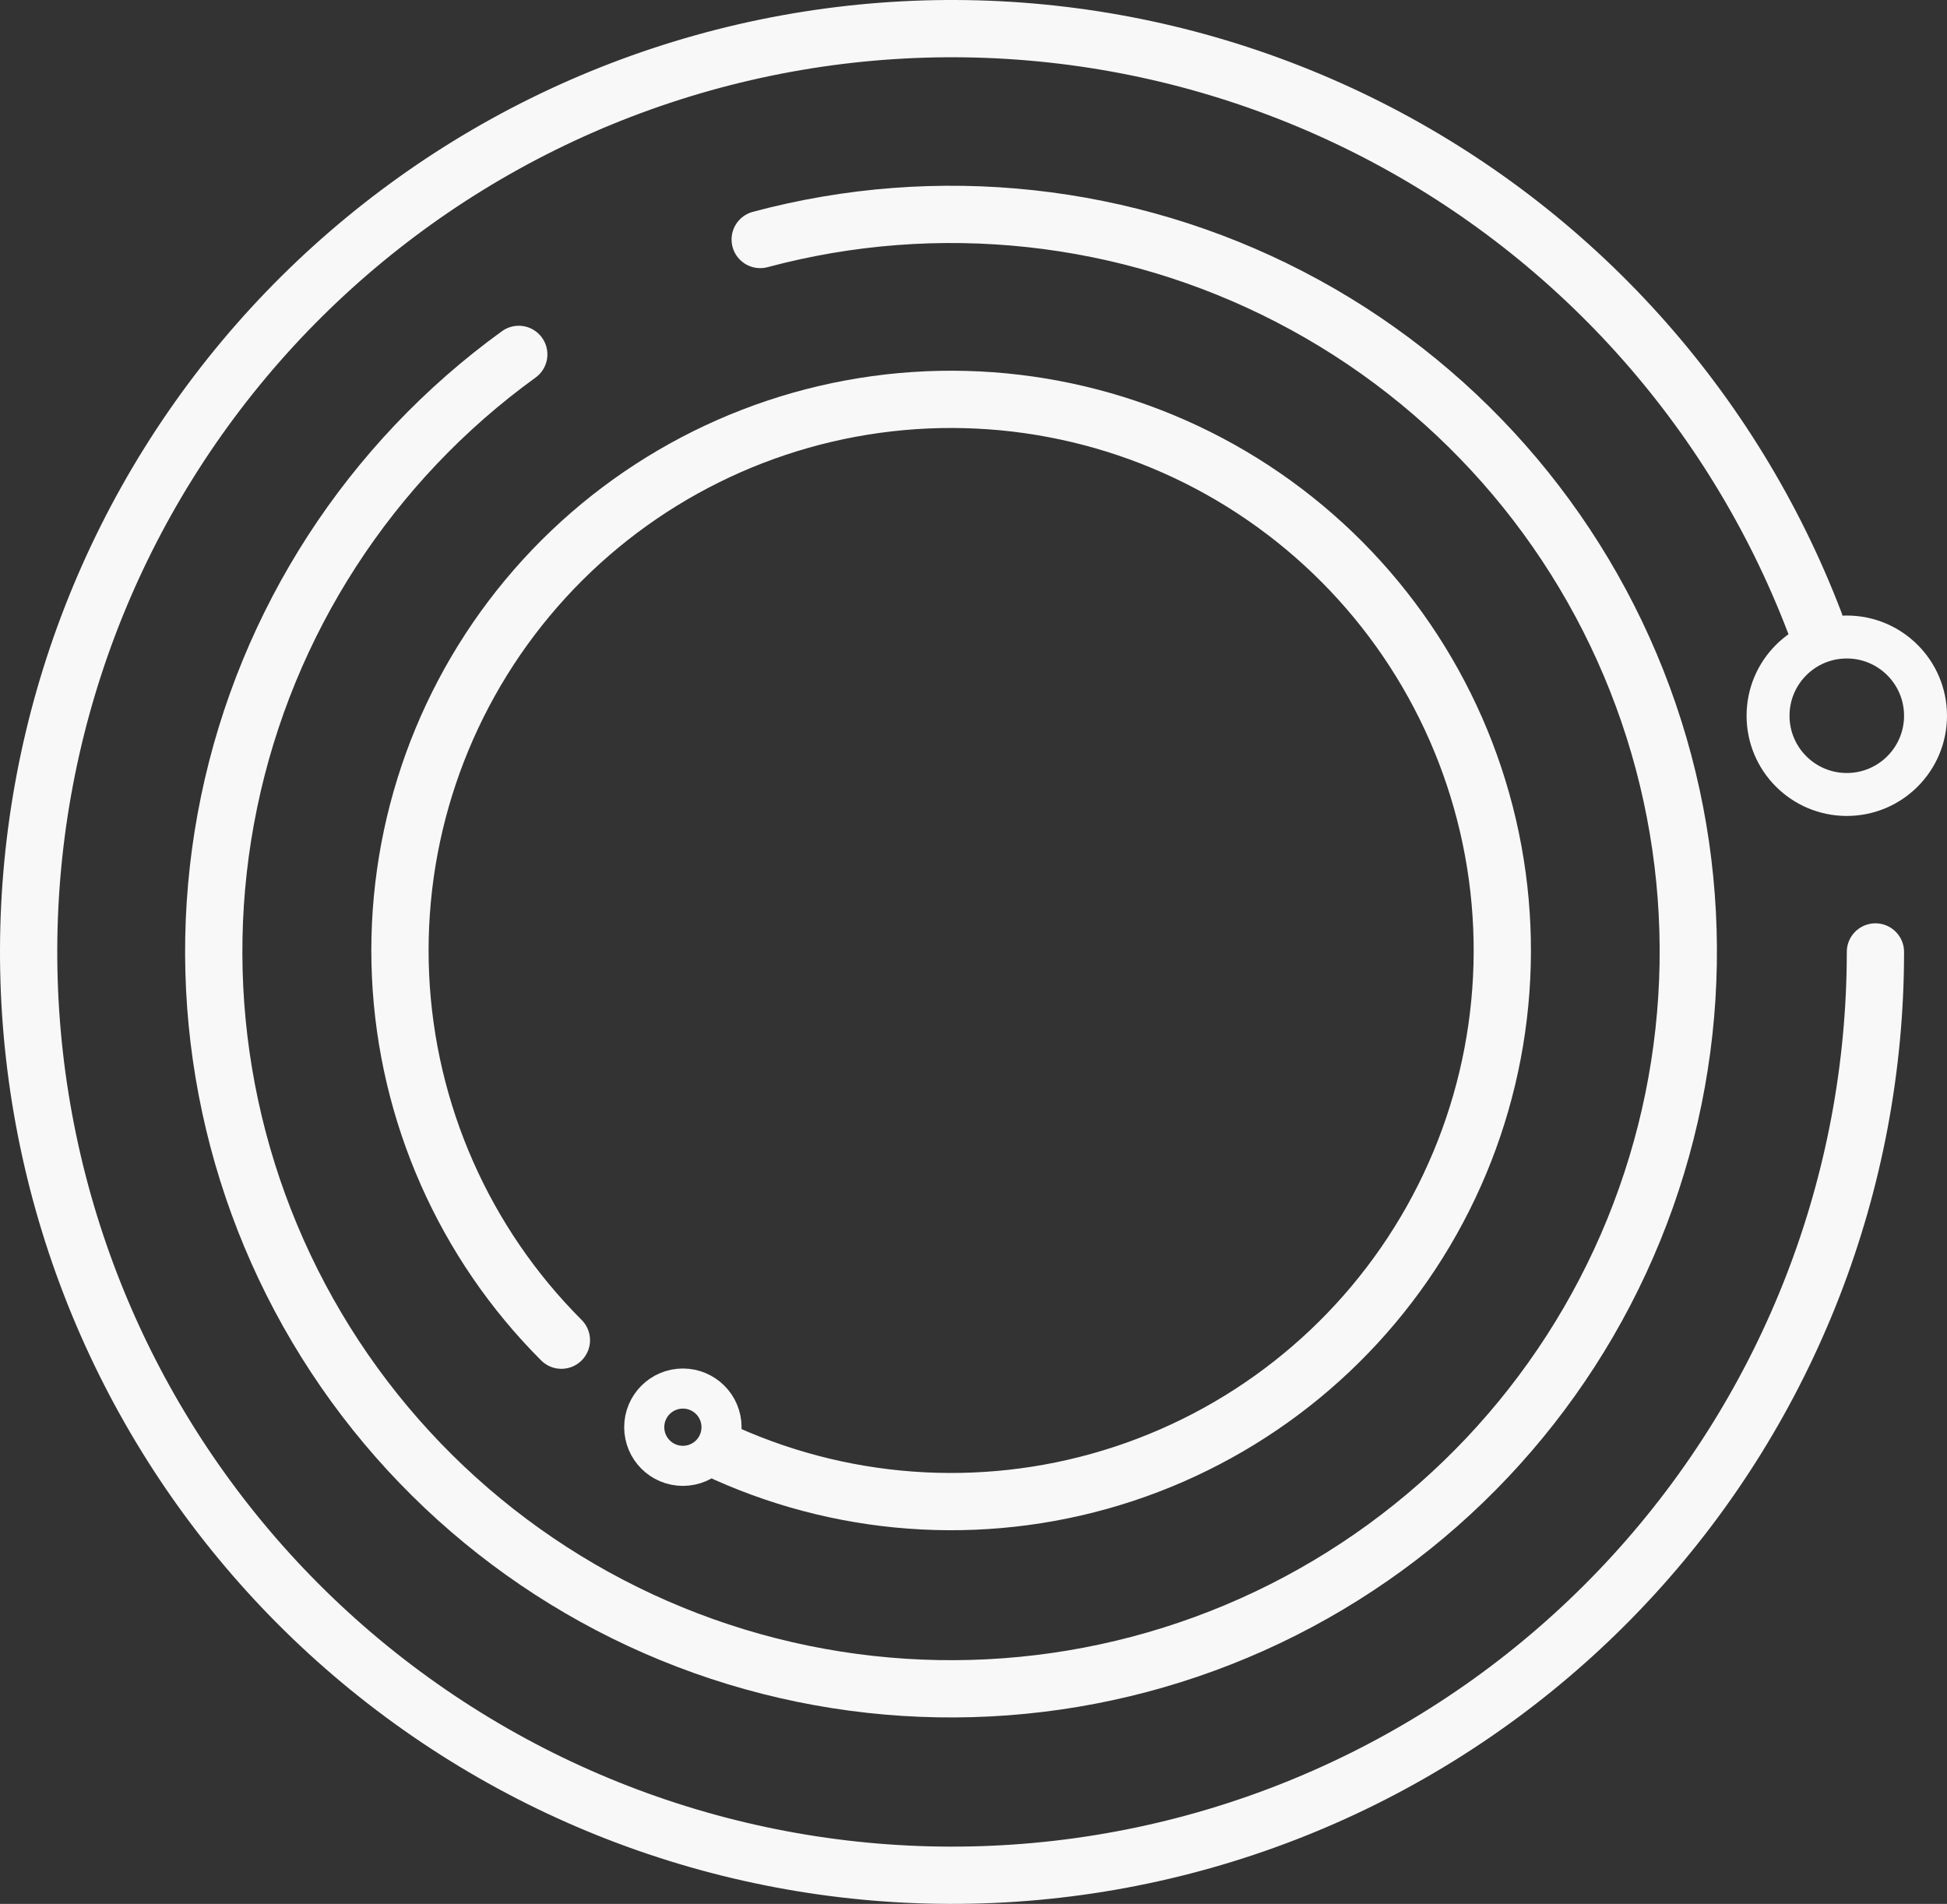
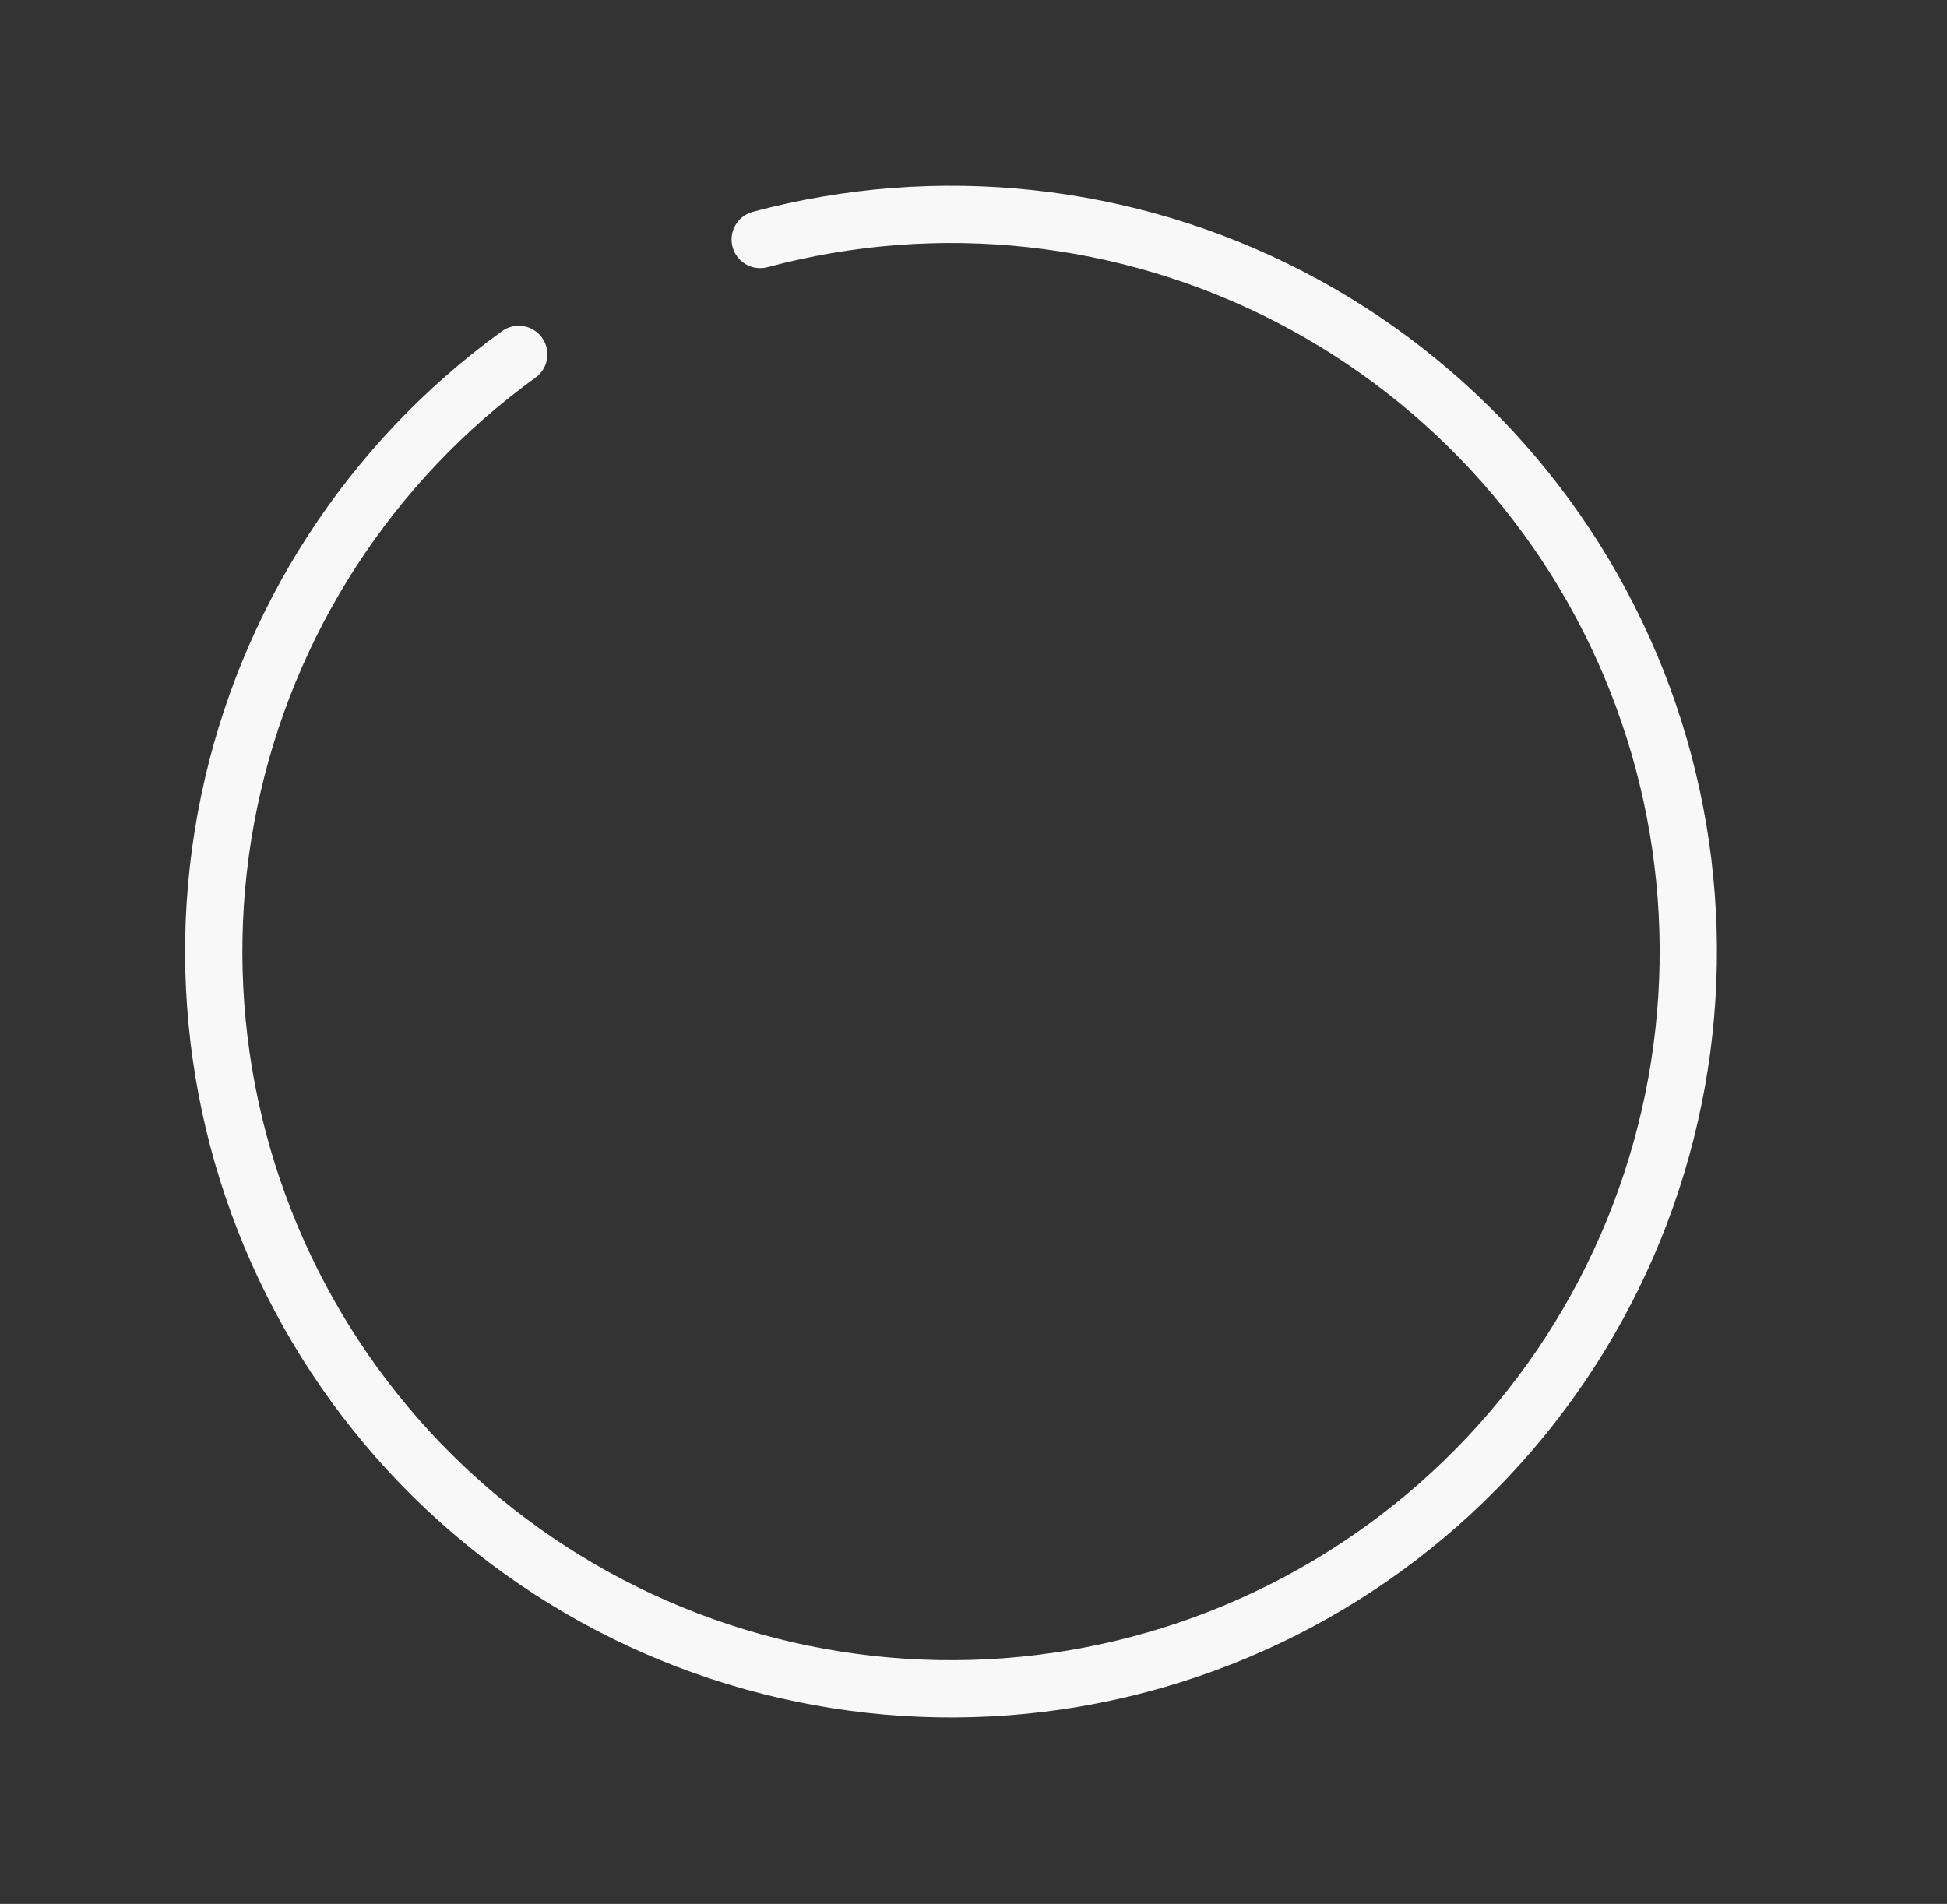
<svg xmlns="http://www.w3.org/2000/svg" width="680" height="665" viewBox="0 0 680 665" fill="none">
  <rect x="0" y="0" width="680" height="665" fill="#333333" stroke="none" />
-   <circle cx="238.5" cy="498.5" r="13.5" stroke="#F8F8F8" stroke-width="14" />
-   <path d="M655.001 332.5C655.001 412.949 624.933 490.494 570.698 549.913C516.463 609.333 441.978 646.336 361.862 653.661C281.747 660.985 201.787 638.101 137.677 589.501C73.566 540.901 29.935 470.094 15.347 390.979C0.759 311.863 16.268 230.152 58.83 161.883C101.391 93.614 167.932 43.718 245.391 21.988C322.85 0.258 405.634 8.263 477.494 44.432C549.354 80.602 605.101 142.323 633.793 217.482" stroke="#F8F8F8" stroke-width="20" stroke-linecap="round" stroke-linejoin="round" />
  <path d="M265.503 83.655C327.549 67.03 393.569 74.195 450.603 103.744C507.638 133.293 551.569 183.092 573.774 243.367C595.979 303.642 594.855 370.039 570.621 429.527C546.387 489.016 500.794 537.298 442.791 564.899C384.789 592.499 318.564 597.424 257.117 578.707C195.67 559.989 143.437 518.982 110.67 463.733C77.904 408.484 66.97 342.983 80.015 280.086C93.06 217.19 129.142 161.441 181.179 123.78" stroke="#F8F8F8" stroke-width="20" stroke-linecap="round" stroke-linejoin="round" />
-   <path d="M196.07 468.107C162.115 434.152 142.076 388.732 139.888 340.761C137.7 292.791 153.52 245.735 184.243 208.829C214.966 171.923 258.373 147.833 305.945 141.286C353.517 134.74 401.818 146.21 441.368 173.446C480.917 200.681 508.859 241.715 519.71 288.493C530.56 335.271 523.535 384.416 500.013 426.281C476.492 468.146 438.172 499.708 392.576 514.772C346.98 529.836 297.4 527.315 253.567 507.702" stroke="#F8F8F8" stroke-width="20" stroke-linecap="round" stroke-linejoin="round" />
-   <circle cx="645" cy="250" r="27.5" stroke="#F8F8F8" stroke-width="15" />
</svg>